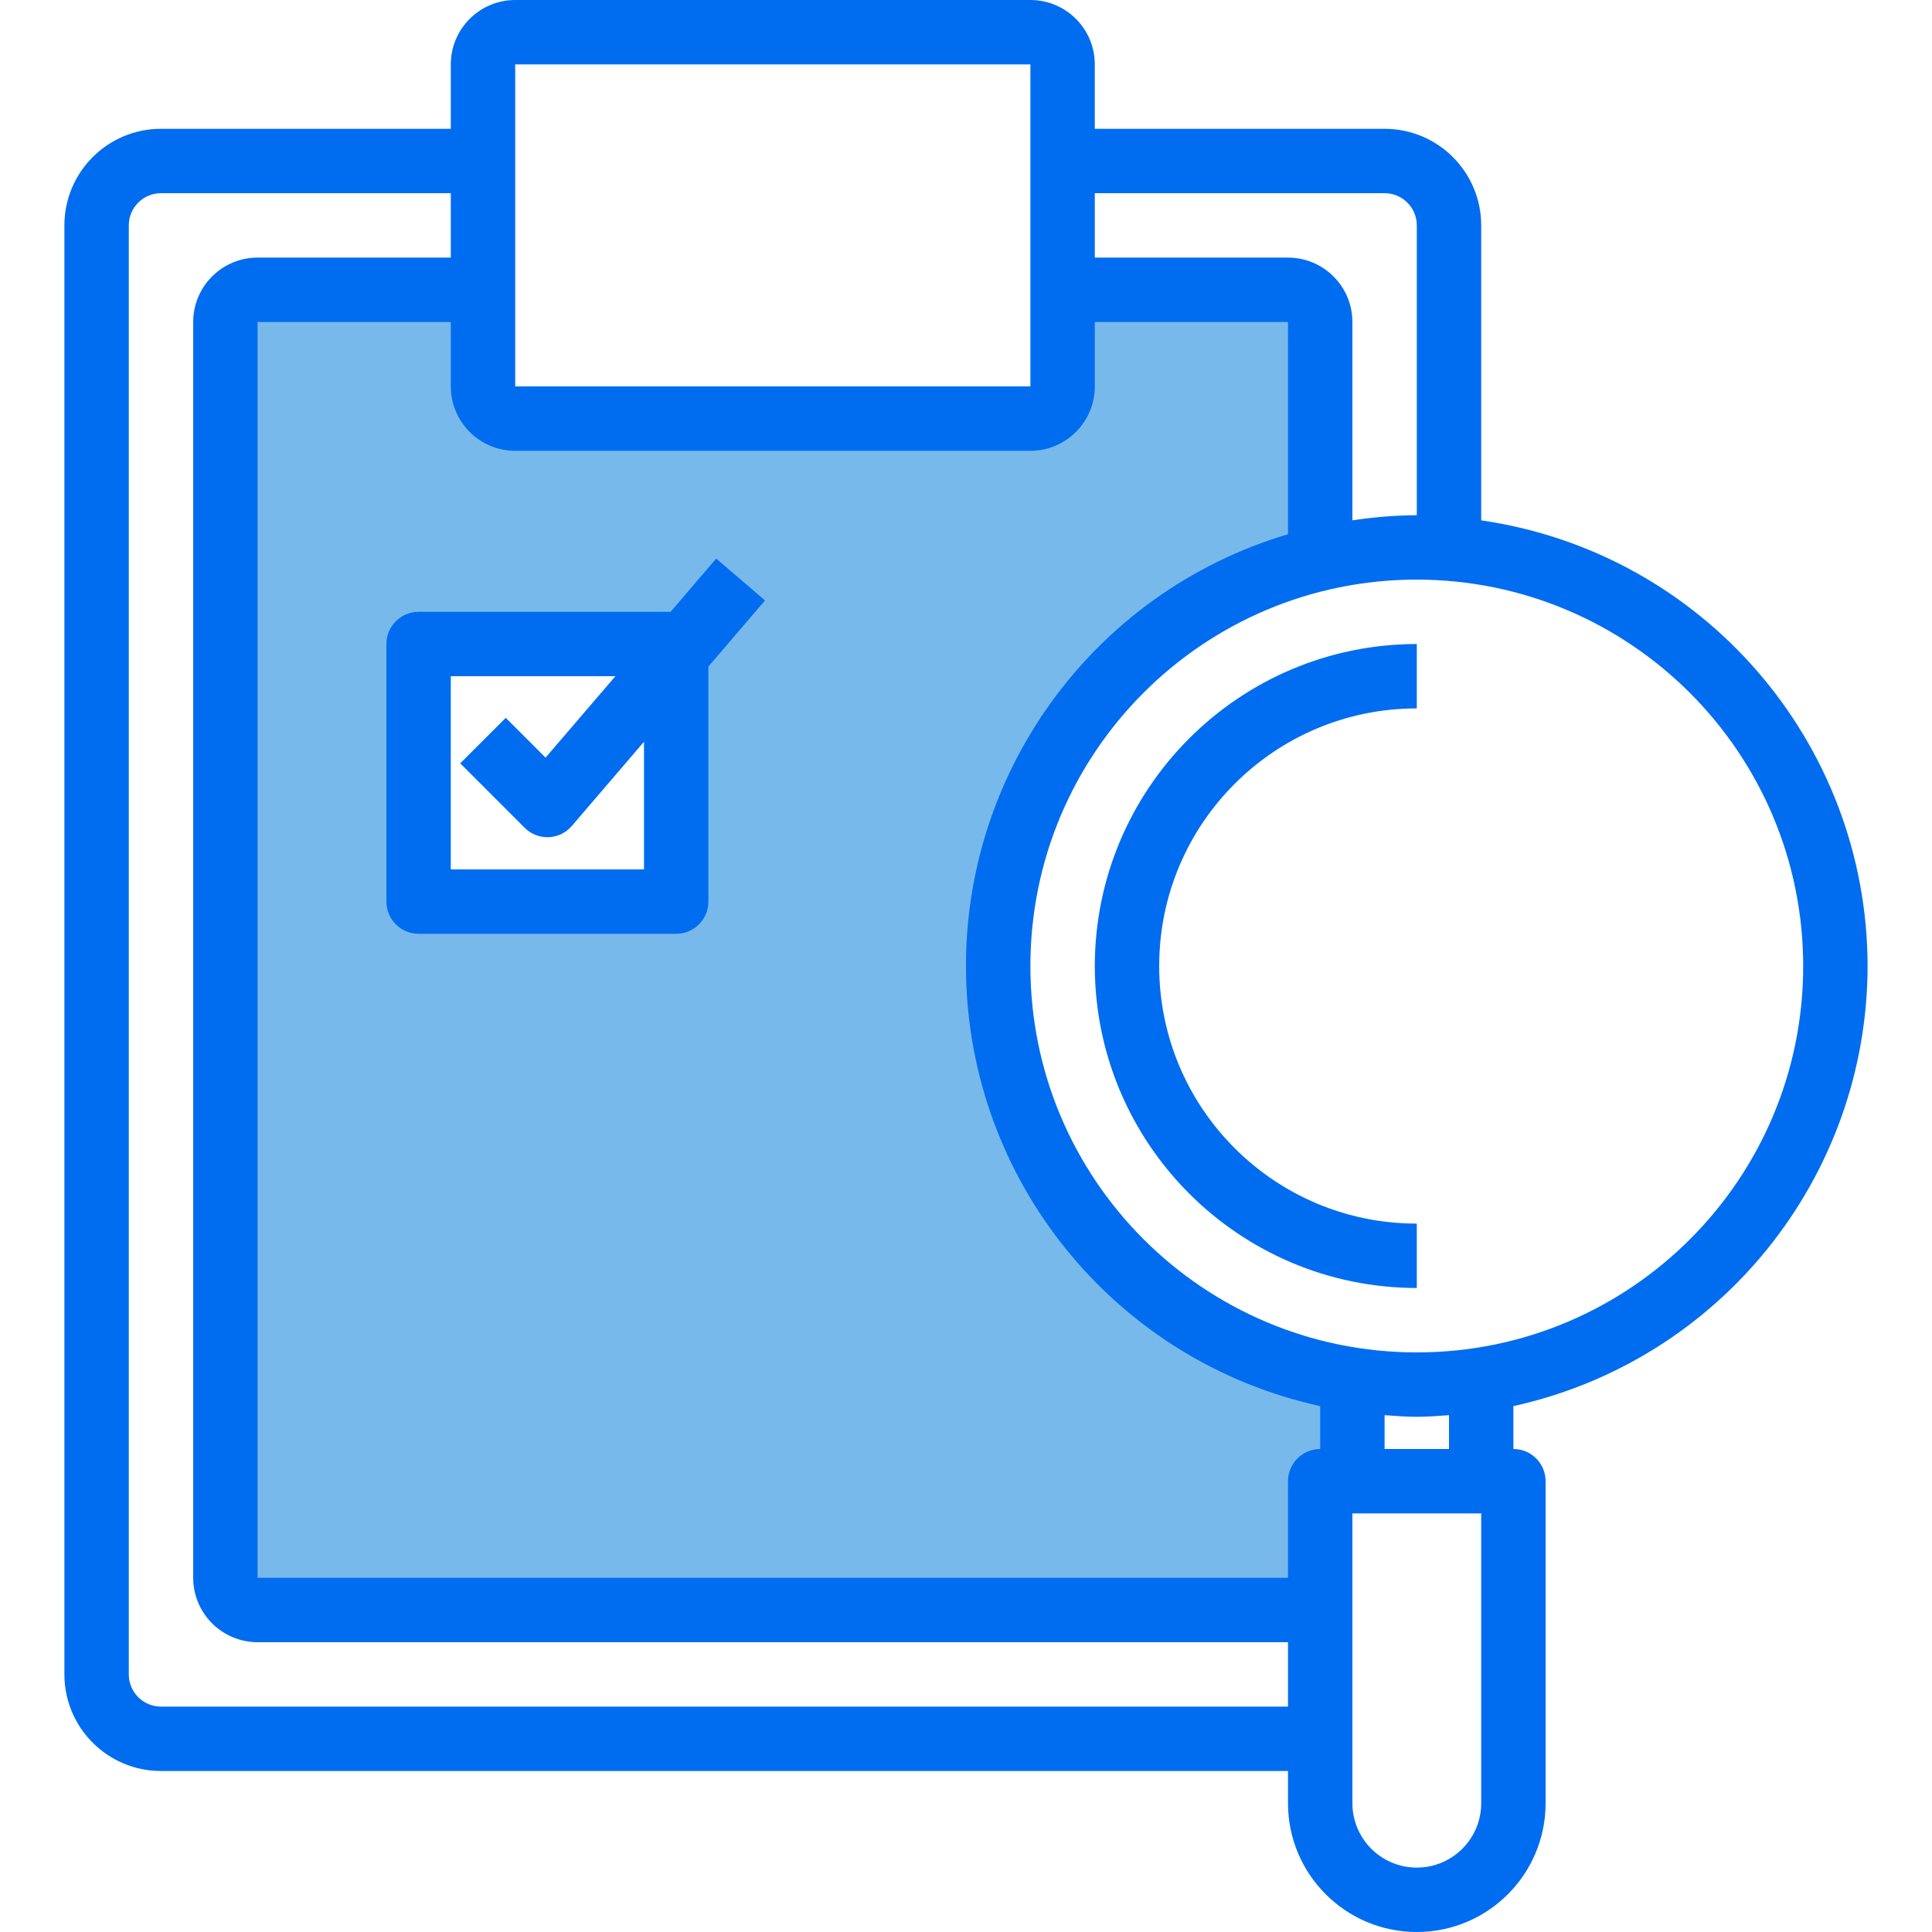
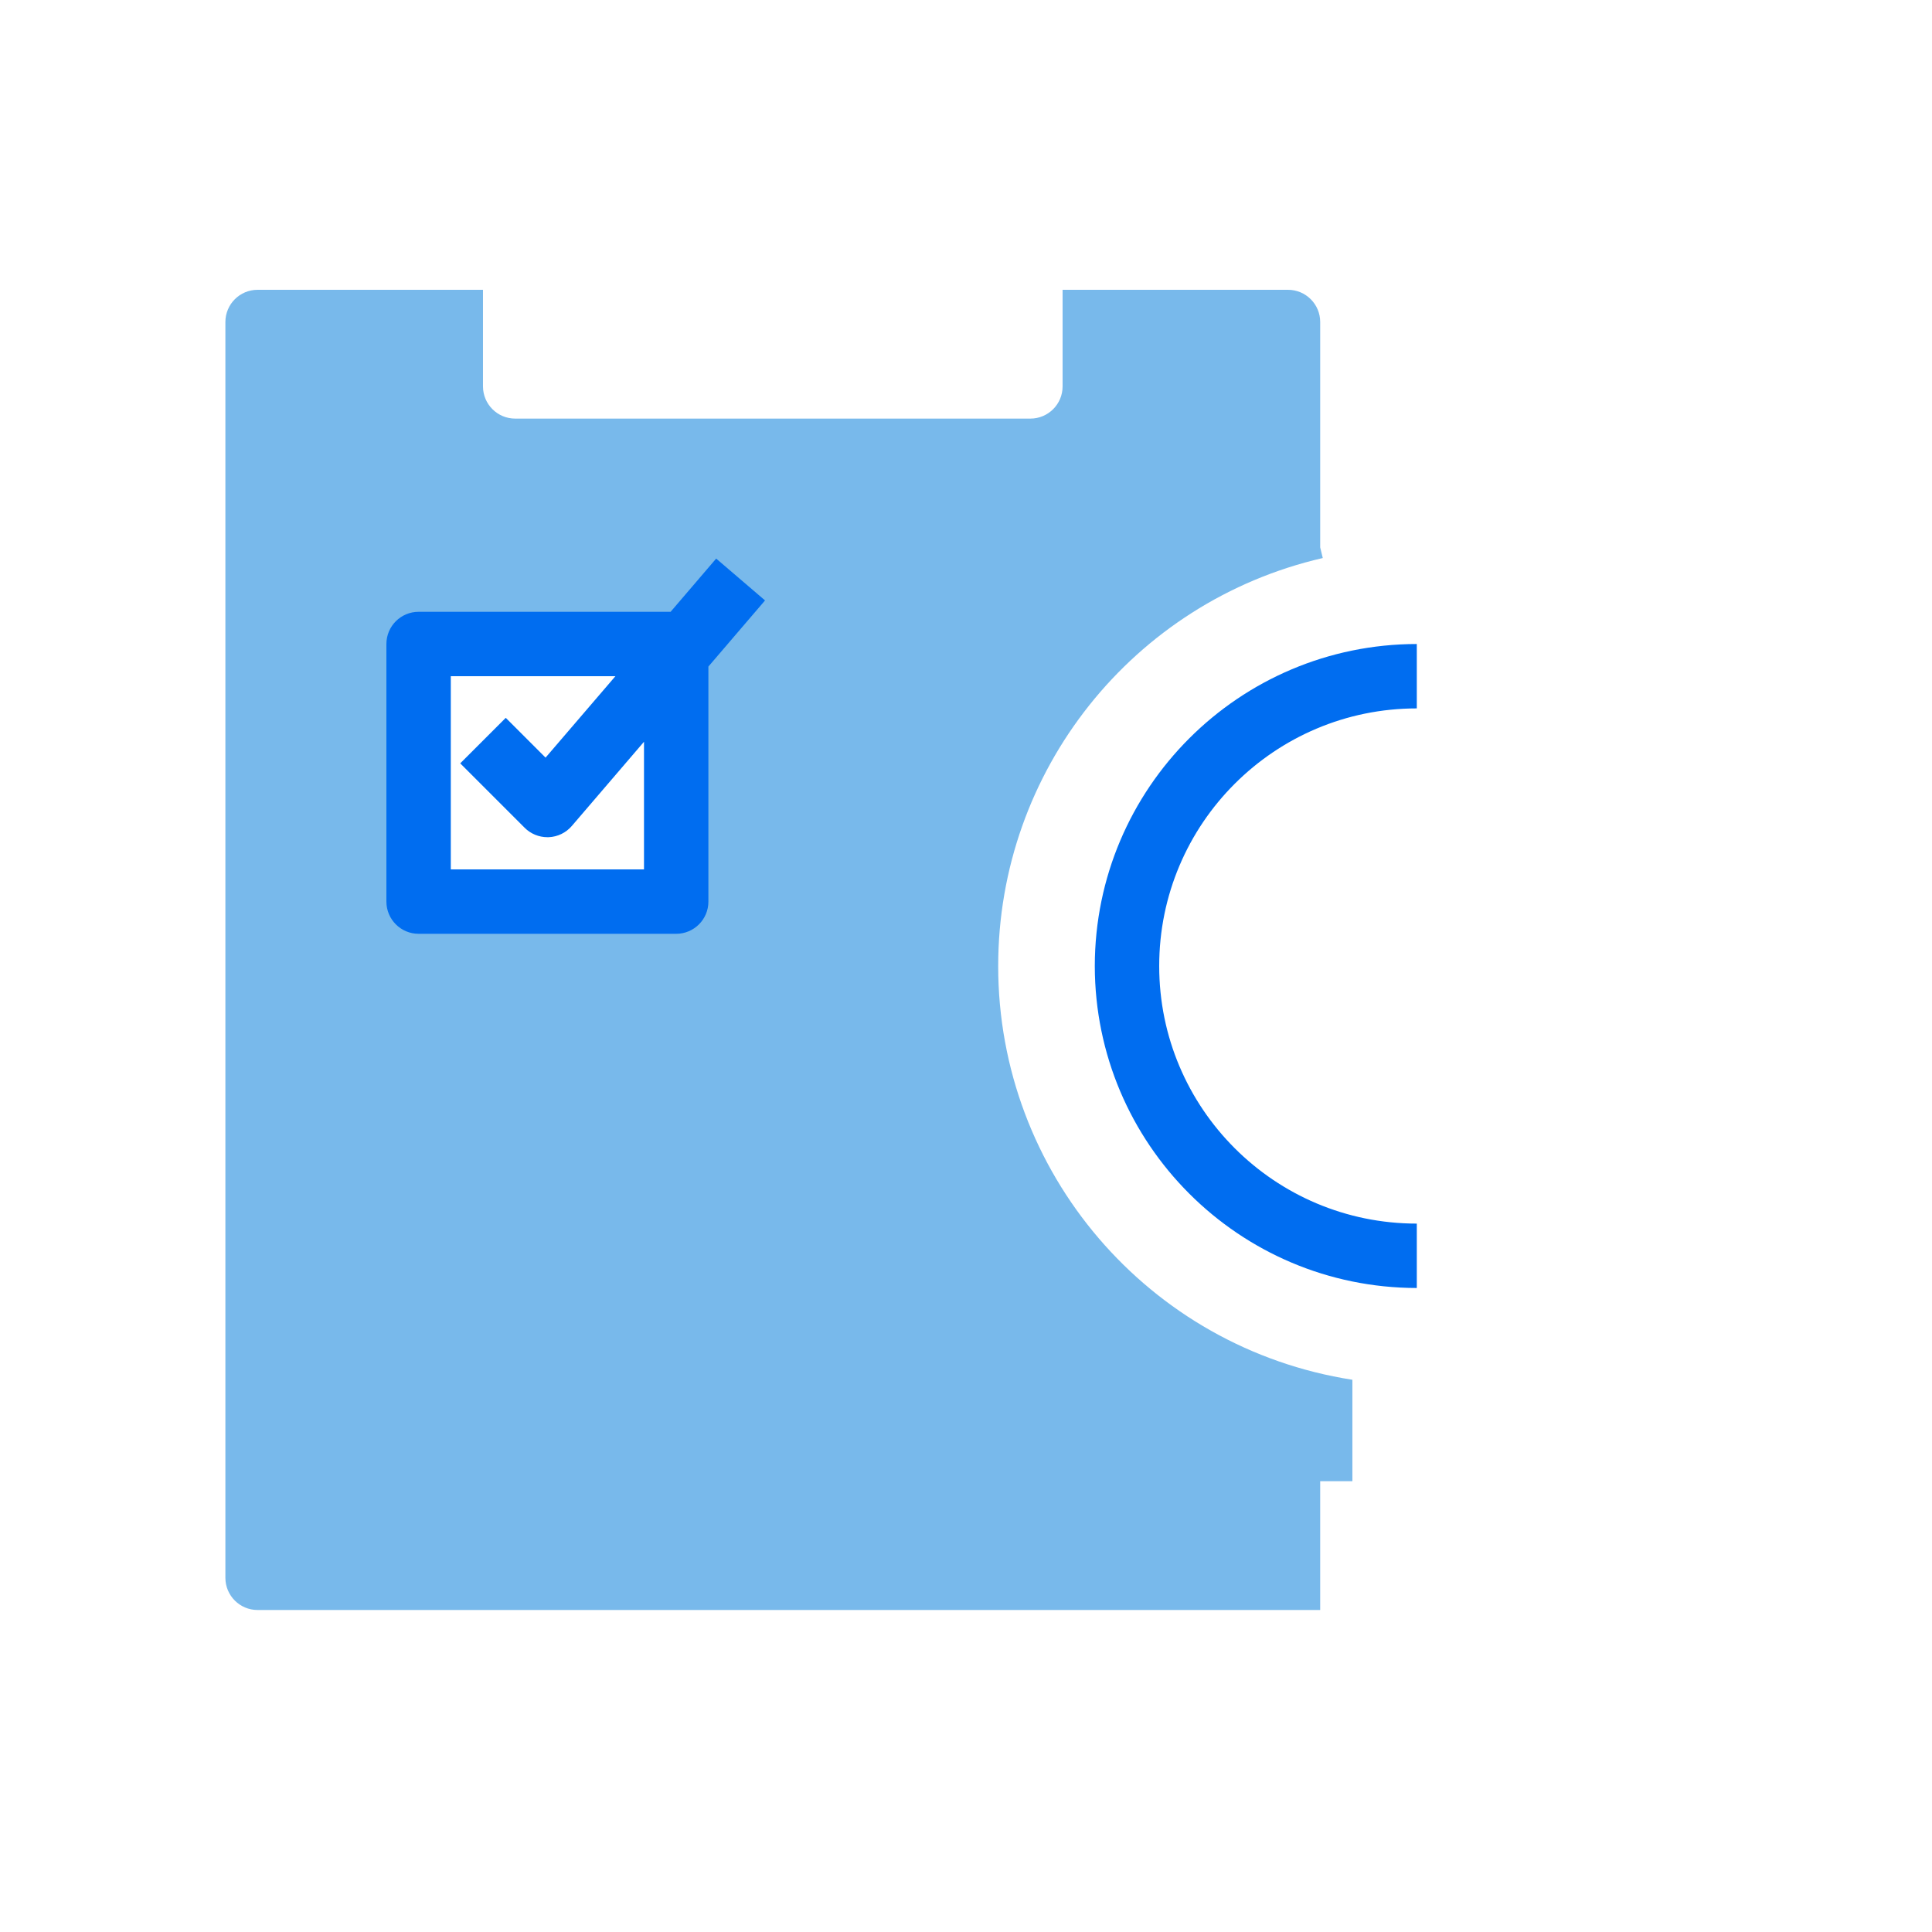
<svg xmlns="http://www.w3.org/2000/svg" height="480pt" viewBox="-16 0 480 480" width="480pt">
  <path d="m232 240c-.008-48.445 33.434-90.48 80.641-101.359l-.641-2.641v-56c0-4.418-3.582-8-8-8h-56v24c0 4.418-3.582 8-8 8h-128c-4.418 0-8-3.582-8-8v-24h-56c-4.418 0-8 3.582-8 8v312c0 4.418 3.582 8 8 8h264v-32h8v-25.199c-50.664-7.891-88.02-51.527-88-102.801zm-80-16h-64v-64h64zm0 0" fill="#78b9eb" />
  <g fill="#006df0">
-     <path d="m448 240c-.098-55.613-40.961-102.746-96-110.719v-73.281c0-13.254-10.746-24-24-24h-72v-16c0-8.836-7.164-16-16-16h-128c-8.836 0-16 7.164-16 16v16h-72c-13.254 0-24 10.746-24 24v360c0 13.254 10.746 24 24 24h280v8c0 17.672 14.328 32 32 32s32-14.328 32-32v-80c0-4.418-3.582-8-8-8v-10.656c51.336-11.316 87.922-56.773 88-109.344zm-16 0c0 53.02-42.98 96-96 96s-96-42.98-96-96 42.98-96 96-96c52.996.059 95.941 43.004 96 96zm-104-192c4.418 0 8 3.582 8 8v72c-5.355.039-10.703.469-16 1.281v-49.281c0-8.836-7.164-16-16-16h-48v-16zm-216-32h128v80h-128zm128 96c8.836 0 16-7.164 16-16v-16h48v52.719c-48.938 14.559-81.82 60.391-79.934 111.414 1.883 51.02 38.055 94.301 87.934 105.211v10.656c-4.418 0-8 3.582-8 8v24h-256v-312h48v16c0 8.836 7.164 16 16 16zm-216 312c-4.418 0-8-3.582-8-8v-360c0-4.418 3.582-8 8-8h72v16h-48c-8.836 0-16 7.164-16 16v312c0 8.836 7.164 16 16 16h256v16zm328 24c0 8.836-7.164 16-16 16s-16-7.164-16-16v-72h32zm-8-88h-16v-8.406c2.656.191 5.297.406 8 .406s5.344-.215 8-.406zm0 0" />
    <path d="m256 240c.047 44.164 35.836 79.953 80 80v-16c-35.348 0-64-28.652-64-64s28.652-64 64-64v-16c-44.164.047-79.953 35.836-80 80zm0 0" />
    <path d="m80 160v64c0 4.418 3.582 8 8 8h64c4.418 0 8-3.582 8-8v-58.398l14.07-16.426-12.141-10.398-11.32 13.223h-62.609c-4.418 0-8 3.582-8 8zm16 8h40.895l-17.352 20.23-9.887-9.887-11.312 11.312 16 16c1.5 1.5 3.535 2.344 5.656 2.344h.312c2.223-.09 4.312-1.102 5.758-2.793l17.93-20.918v31.711h-48zm0 0" />
  </g>
</svg>